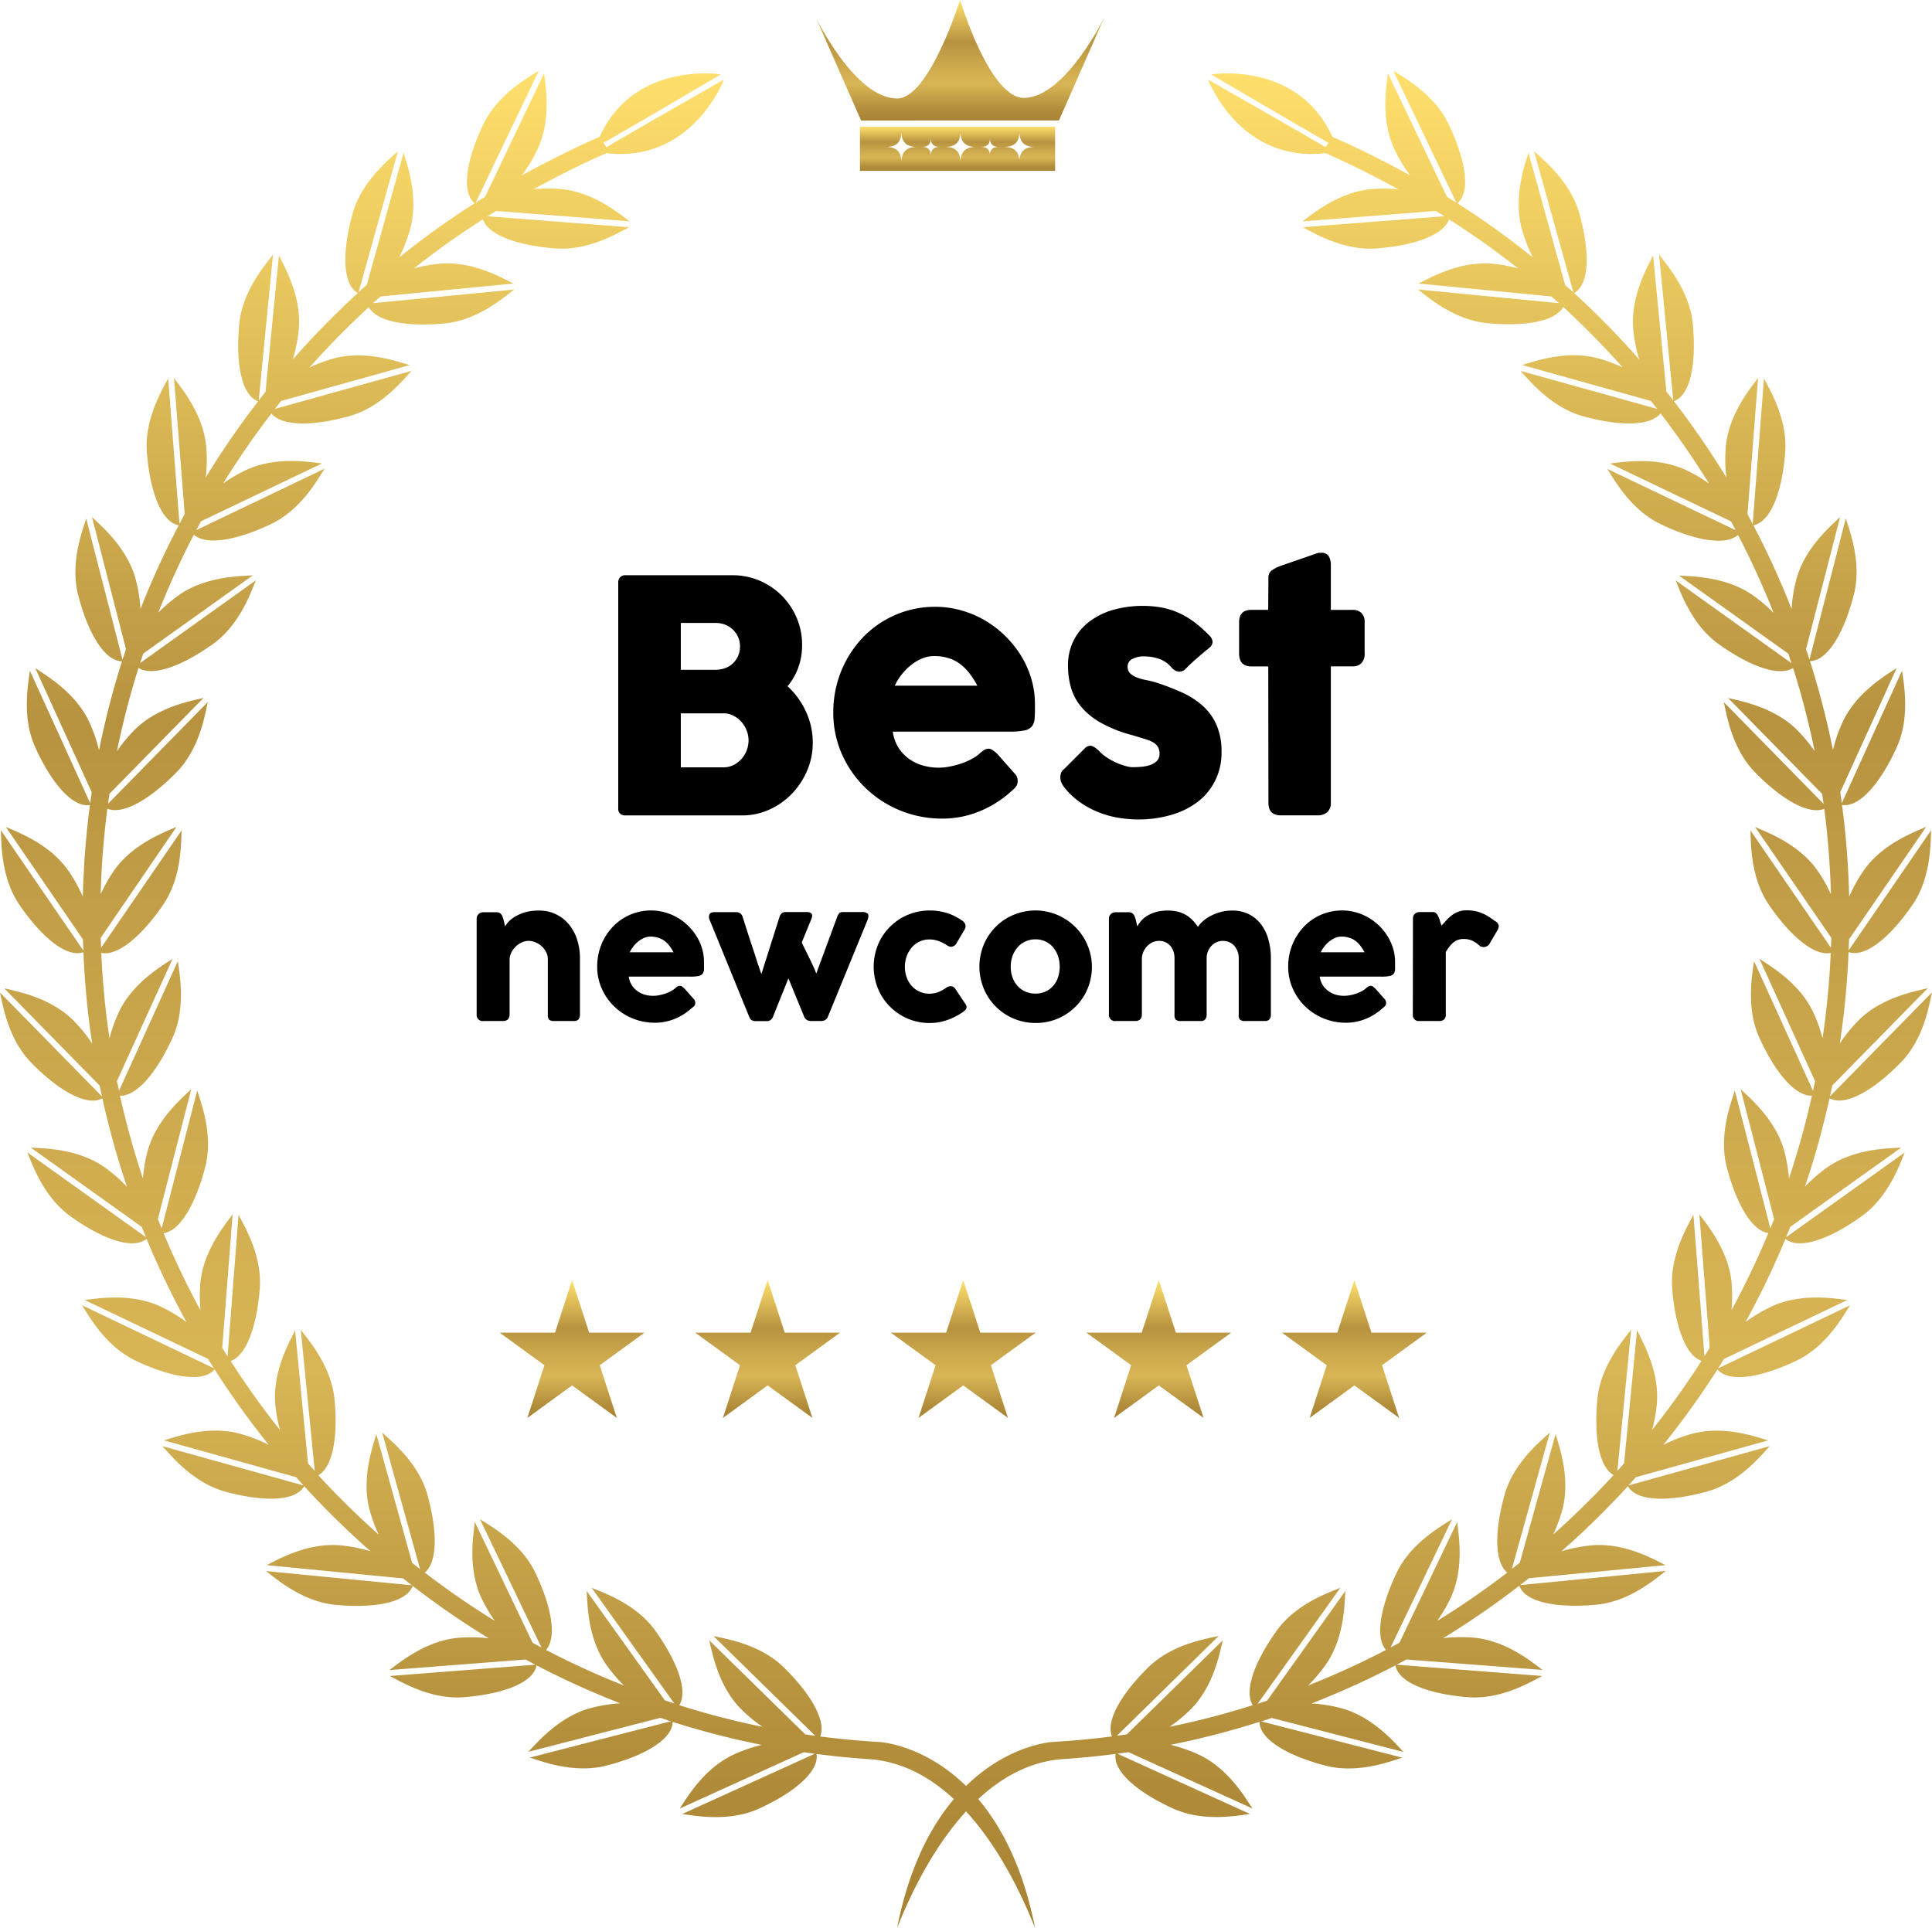
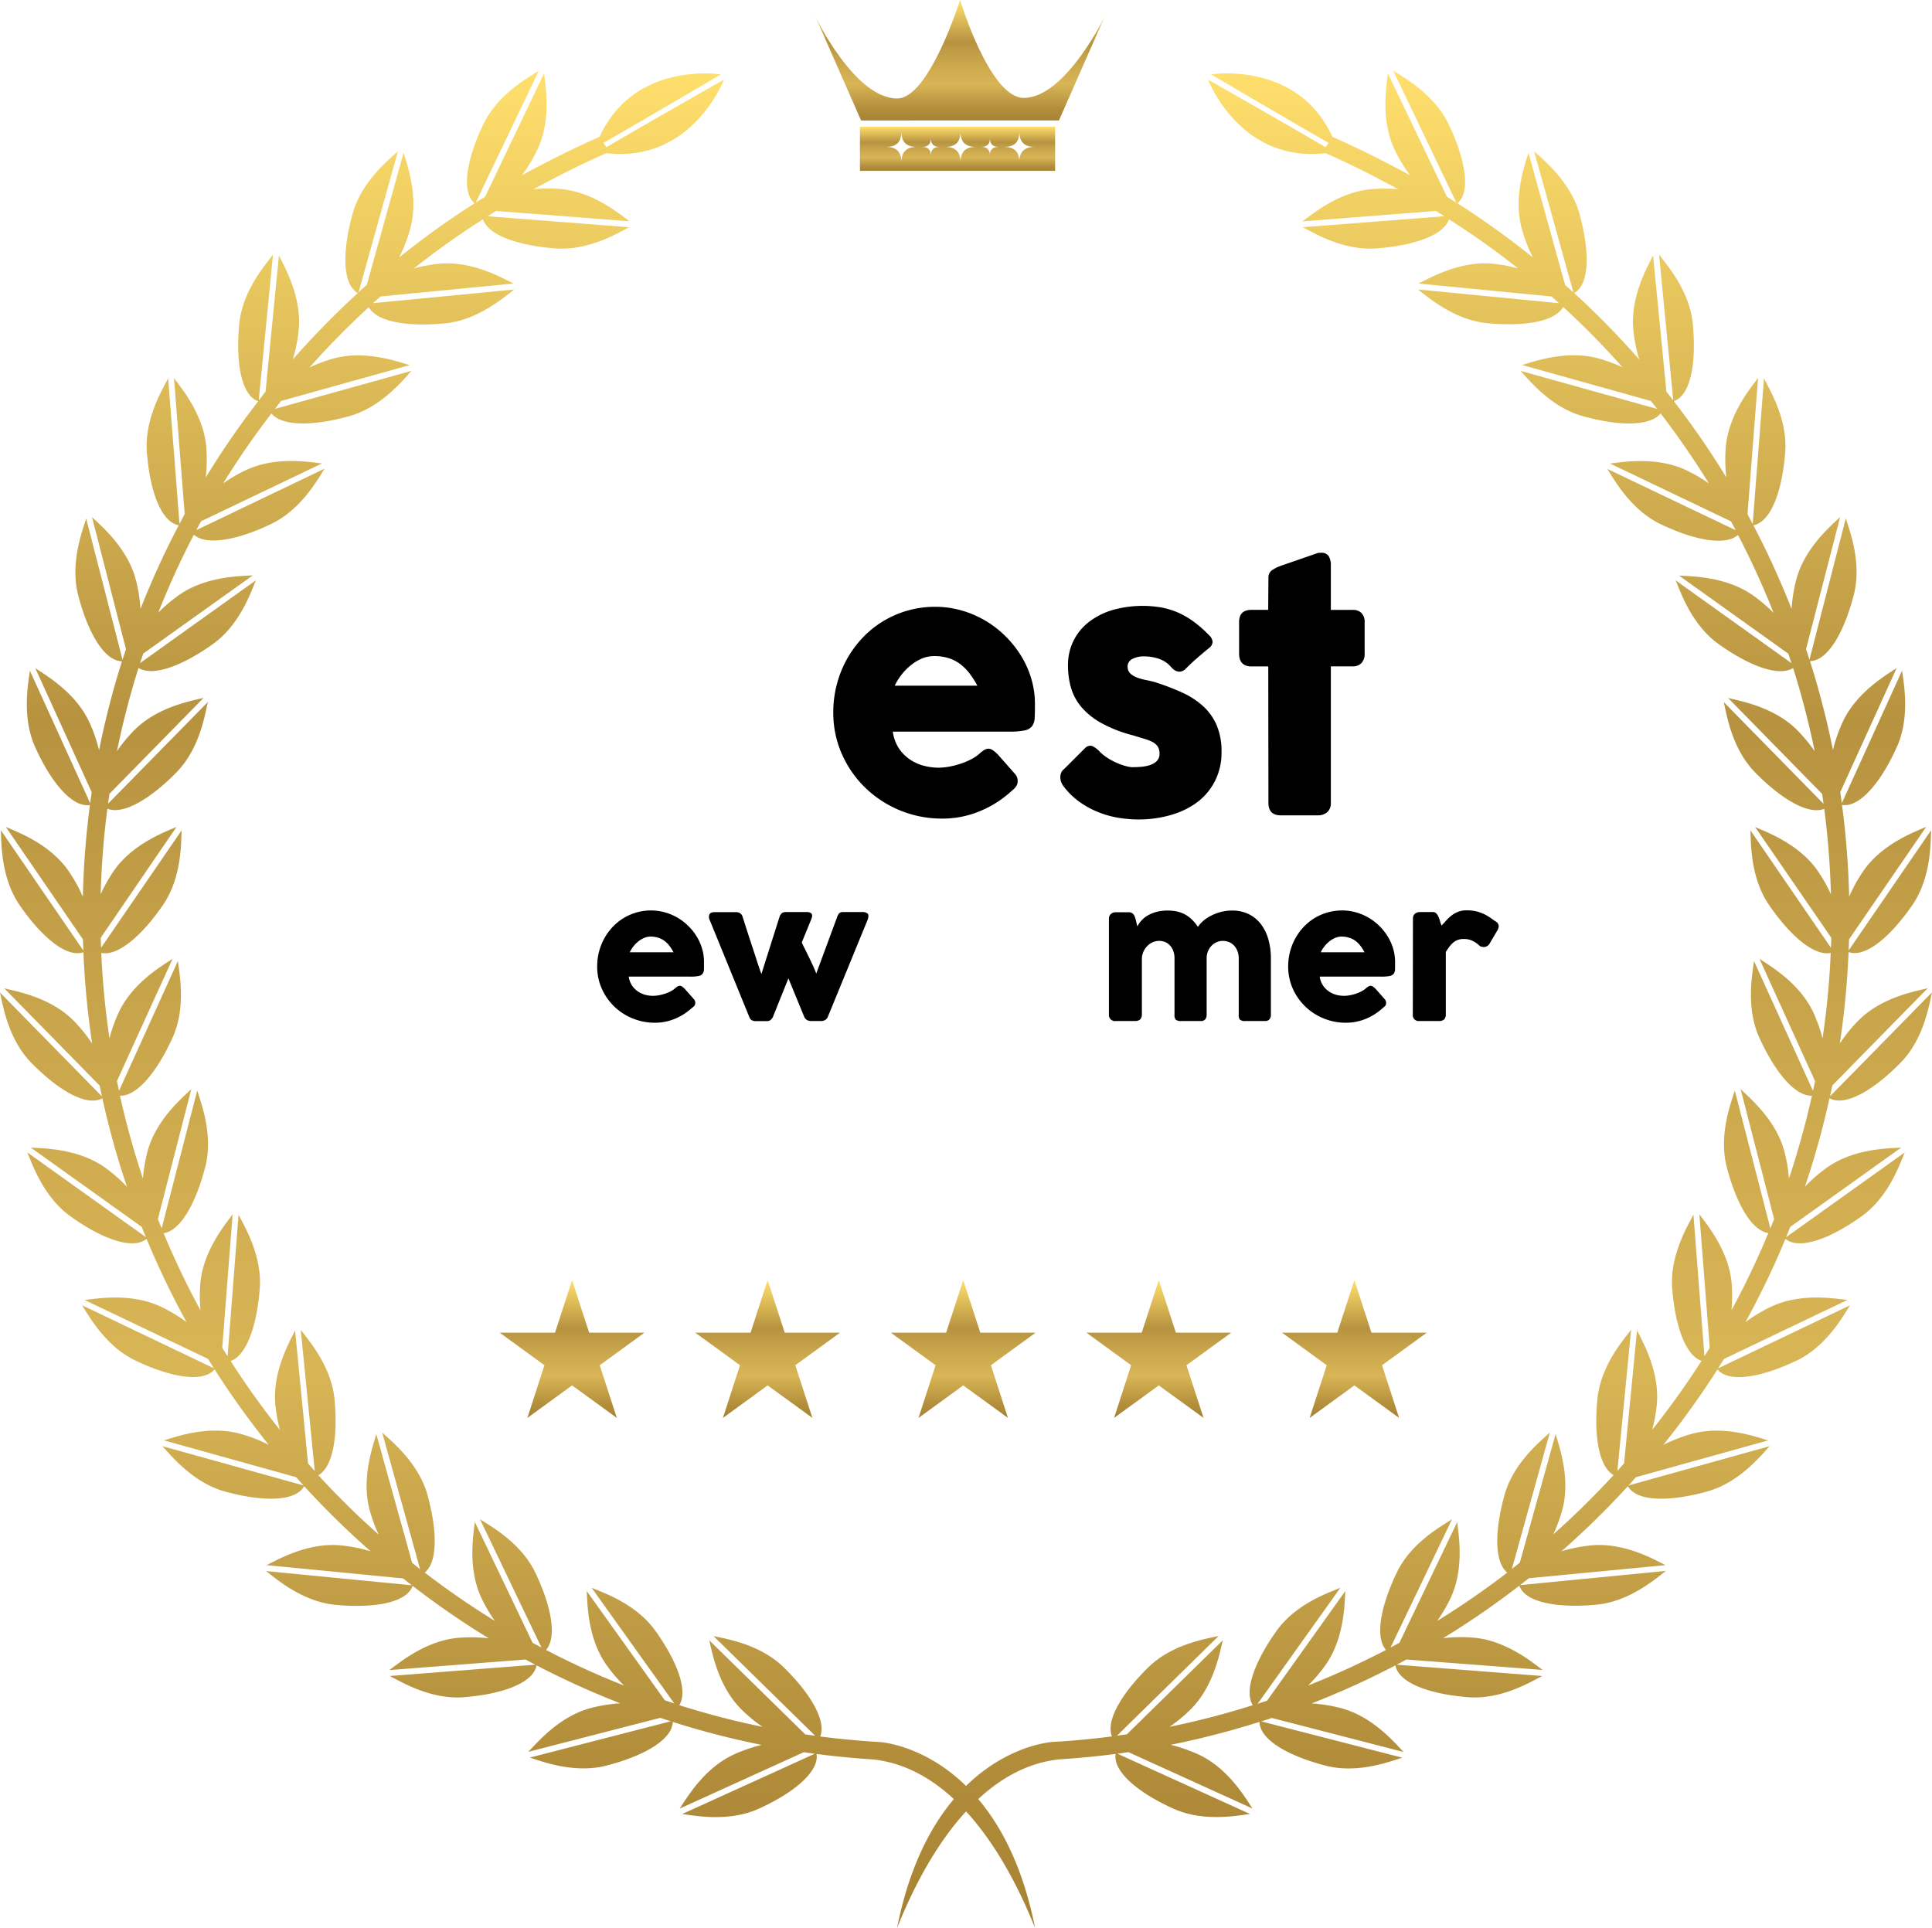
<svg xmlns="http://www.w3.org/2000/svg" xmlns:xlink="http://www.w3.org/1999/xlink" viewBox="0 0 597.41 596.19">
  <defs>
    <style>.cls-1{fill:url(#linear-gradient);}.cls-2{fill:url(#linear-gradient-2);}.cls-3{fill:url(#linear-gradient-3);}.cls-4{fill:url(#linear-gradient-4);}.cls-5{fill:url(#linear-gradient-5);}.cls-6{fill:url(#linear-gradient-6);}.cls-7{fill:url(#linear-gradient-7);}.cls-8{fill:url(#linear-gradient-8);}.cls-9{fill:url(#linear-gradient-9);}</style>
    <linearGradient id="linear-gradient" x1="176.9" y1="395.86" x2="176.9" y2="438.48" gradientUnits="userSpaceOnUse">
      <stop offset="0" stop-color="#ffdf6c" />
      <stop offset="0.35" stop-color="#b79340" />
      <stop offset="0.57" stop-color="#cfab4f" />
      <stop offset="0.7" stop-color="#d8b555" />
      <stop offset="0.72" stop-color="#d4b152" />
      <stop offset="0.9" stop-color="#b38f3c" />
      <stop offset="1" stop-color="#a68233" />
    </linearGradient>
    <linearGradient id="linear-gradient-2" x1="237.37" y1="395.86" x2="237.37" y2="438.48" xlink:href="#linear-gradient" />
    <linearGradient id="linear-gradient-3" x1="297.85" y1="395.86" x2="297.85" y2="438.48" xlink:href="#linear-gradient" />
    <linearGradient id="linear-gradient-4" x1="358.32" y1="395.86" x2="358.32" y2="438.48" xlink:href="#linear-gradient" />
    <linearGradient id="linear-gradient-5" x1="418.8" y1="395.86" x2="418.8" y2="438.48" xlink:href="#linear-gradient" />
    <linearGradient id="linear-gradient-6" x1="296.84" y1="0" x2="296.84" y2="37.24" xlink:href="#linear-gradient" />
    <linearGradient id="linear-gradient-7" x1="296.08" y1="39.19" x2="296.08" y2="52.82" xlink:href="#linear-gradient" />
    <linearGradient id="linear-gradient-8" x1="437.41" y1="21.87" x2="437.41" y2="596.19" xlink:href="#linear-gradient" />
    <linearGradient id="linear-gradient-9" x1="160" y1="21.87" x2="160" y2="596.19" xlink:href="#linear-gradient" />
  </defs>
  <g id="Laag_2" data-name="Laag 2">
    <g id="Layer_1" data-name="Layer 1">
      <polygon class="cls-1" points="176.9 395.86 182.18 412.12 199.28 412.12 185.45 422.19 190.73 438.47 176.9 428.42 163.07 438.48 168.35 422.19 154.52 412.12 171.62 412.12 176.9 395.86" />
      <polygon class="cls-2" points="237.37 395.86 242.66 412.12 259.75 412.12 245.92 422.19 251.21 438.47 237.37 428.42 223.54 438.48 228.82 422.19 214.99 412.12 232.09 412.12 237.37 395.86" />
      <polygon class="cls-3" points="297.85 395.86 303.13 412.12 320.23 412.12 306.4 422.19 311.68 438.47 297.85 428.42 284.02 438.48 289.3 422.19 275.47 412.12 292.56 412.12 297.85 395.86" />
      <polygon class="cls-4" points="358.32 395.86 363.61 412.12 380.71 412.12 366.87 422.19 372.16 438.47 358.32 428.42 344.49 438.48 349.77 422.19 335.94 412.12 353.04 412.12 358.32 395.86" />
      <polygon class="cls-5" points="418.8 395.86 424.08 412.12 441.18 412.12 427.35 422.19 432.63 438.47 418.8 428.42 404.97 438.48 410.25 422.19 396.42 412.12 413.52 412.12 418.8 395.86" />
      <path class="cls-6" d="M327.45,37.24,341.61,5.08s-12.14,25.19-25.06,25.19C306,30.27,296.87,0,296.87,0s-9.54,30.45-19.42,30.45C264.17,30.45,252.08,5,252.08,5l14.18,32.26Z" />
      <path class="cls-7" d="M265.91,39.19V52.82h60.35V39.19Zm12.82,11.05c0-3.28-1.52-4.8-4.8-4.8,3.28,0,4.8-1.51,4.8-4.79,0,3.28,1.51,4.79,4.8,4.79C280.24,45.44,278.73,47,278.73,50.24Zm9.11-2.06c0-1.87-.87-2.74-2.74-2.74,1.87,0,2.74-.86,2.74-2.73,0,1.87.86,2.73,2.74,2.73C288.7,45.44,287.84,46.31,287.84,48.18ZM297,50.24c0-3.28-1.51-4.8-4.8-4.8,3.29,0,4.8-1.51,4.8-4.79,0,3.28,1.52,4.79,4.8,4.79C298.47,45.44,297,47,297,50.24Zm9.11-2.06c0-1.87-.86-2.74-2.74-2.74,1.88,0,2.74-.86,2.74-2.73,0,1.87.87,2.73,2.74,2.73C306.93,45.44,306.06,46.31,306.06,48.18Zm9.11,2.06c0-3.28-1.51-4.8-4.79-4.8,3.28,0,4.79-1.51,4.79-4.79,0,3.28,1.52,4.79,4.8,4.79C316.69,45.44,315.17,47,315.17,50.24Z" />
      <path class="cls-8" d="M553.59,379.4l34.3-24.52c-3.54.27-14.48.14-23,6.21a47.66,47.66,0,0,0-6.77,5.88,262.39,262.39,0,0,0,7.6-27.36c4.81,2.69,13.62-2.44,22-11,7.31-7.45,8.87-18.28,9.68-21.73l-31.54,32.16c.25-1.13.5-2.25.73-3.37l29.5-30.08c-3.44.89-14.24,2.66-21.54,10.1a48.32,48.32,0,0,0-5.65,7,260.43,260.43,0,0,0,2.71-28.27c5.21,1.84,13-4.75,19.77-14.61,5.89-8.6,5.56-19.54,5.76-23.08l-25.51,37.19c.05-1.15.1-2.29.13-3.45l23.86-34.78c-3.24,1.47-13.56,5.09-19.46,13.69a47.34,47.34,0,0,0-4.37,7.91,262.57,262.57,0,0,0-2.2-28.37c5.45.88,12-6.95,16.91-17.82,4.31-9.49,2.08-20.21,1.66-23.73l-18.64,41c-.16-1.14-.31-2.27-.48-3.4l17.44-38.38c-2.93,2-12.46,7.37-16.78,16.86a47.55,47.55,0,0,0-2.92,8.49,260.19,260.19,0,0,0-7.1-27.5c5.52-.08,10.57-8.93,13.55-20.48,2.6-10.1-1.45-20.26-2.48-23.66L559.52,204c-.34-1.09-.69-2.18-1.06-3.26L569,159.88c-2.54,2.49-11,9.42-13.6,19.52a47.51,47.51,0,0,0-1.41,8.91,261.83,261.83,0,0,0-11.82-25.88c5.45-1,8.92-10.59,9.85-22.54.8-10.39-5-19.7-6.56-22.87l-3.5,45c-.53-1-1.06-2-1.6-3.05l3.27-42.11c-2.07,2.88-9.19,11.18-10,21.57a47.2,47.2,0,0,0,.18,9.19,263.63,263.63,0,0,0-16.22-23.56c5.25-1.85,7-12,5.85-23.94-1-10.38-8.3-18.54-10.43-21.39l4.39,45.08c-.7-.91-1.4-1.81-2.12-2.7L511.16,79c-1.54,3.2-7.11,12.61-6.1,23a47,47,0,0,0,1.82,9.16,267.1,267.1,0,0,0-20.12-20.54c4.85-2.72,4.84-13,1.61-24.59-2.8-10-11.4-16.82-14-19.25l12.15,43.64c-.84-.77-1.7-1.52-2.55-2.27L472.62,47.22c-1,3.42-4.82,13.66-2,23.7a46.9,46.9,0,0,0,3.38,8.7,262.37,262.37,0,0,0-23.34-16.76c4.26-3.55,2.45-13.63-2.72-24.46-4.5-9.41-14.14-14.59-17.11-16.53l19.5,40.79c-1-.61-1.93-1.22-2.91-1.82L429.15,22.67c-.35,3.53-2.37,14.28,2.13,23.69A47.65,47.65,0,0,0,436,54.19c-7.38-4-16.24-8.52-24-11.87v0C401.24,18.71,374.51,23,374.51,23s24.29,14.33,36.31,21.18c-.32.44-.63.89-.93,1.33-11.93-7-36.33-20.89-36.33-20.89s9.78,25.81,36.3,22.74c7.43,3.2,15.55,7.38,22.54,11.18a47.34,47.34,0,0,0-8.1-.07c-10.39.81-18.69,7.94-21.58,10L444,65.23l2.63,1.64-43.78,3.4c3.17,1.6,12.47,7.36,22.87,6.55,11.36-.88,20.63-4,22.35-9A255,255,0,0,1,469.41,83a46.73,46.73,0,0,0-7.78-1.43c-10.37-1-19.78,4.57-23,6.11l41.11,4c.78.69,1.57,1.37,2.34,2.07l-43.64-4.24c2.84,2.12,11,9.41,21.39,10.42,11.29,1.1,20.94-.4,23.55-5a260.52,260.52,0,0,1,18.35,18.66,48.1,48.1,0,0,0-7.38-2.73c-10-2.8-20.27,1.06-23.69,2L510.49,124c.65.82,1.3,1.63,1.94,2.45l-42.25-11.76c2.43,2.59,9.2,11.18,19.25,14,10.94,3.05,20.7,3.24,24.06-.83a255.91,255.91,0,0,1,14.94,21.65,47.1,47.1,0,0,0-6.9-4.05c-9.41-4.5-20.15-2.48-23.69-2.13l37.4,17.89c.5.9,1,1.82,1.46,2.73L497,145c1.95,3,7.12,12.61,16.53,17.11,10.29,4.92,19.92,6.8,23.9,3.32a254.94,254.94,0,0,1,11,24.1,47.58,47.58,0,0,0-6.25-5.33c-8.48-6.06-19.41-5.94-23-6.21l33.81,24.16c.33,1,.64,2,1,2.95l-35.84-25.62c1.4,3.26,4.82,13.66,13.31,19.72,9.32,6.66,18.51,10.19,23,7.38a253.6,253.6,0,0,1,6.67,25.74,47.91,47.91,0,0,0-5.25-6.38c-7.3-7.44-18.09-9.22-21.53-10.1l29.09,29.67c.15,1,.29,2,.43,3.06l-30.84-31.45c.81,3.46,2.38,14.29,9.68,21.74,8,8.17,16.45,13.24,21.38,11.26a258.94,258.94,0,0,1,2.07,26.44,47.73,47.73,0,0,0-4-7.13c-5.9-8.6-16.22-12.22-19.45-13.69L566.27,290c0,1-.08,2-.12,3.08l-24.89-36.3c.19,3.54-.14,14.48,5.76,23.08,6.46,9.43,13.88,15.88,19.07,14.82a255,255,0,0,1-2.52,26.41,48.41,48.41,0,0,0-2.74-7.75c-4.32-9.49-13.85-14.85-16.78-16.85l17.2,37.84c-.2,1-.43,2-.64,3l-18.24-40.12c-.42,3.53-2.65,14.24,1.67,23.73,4.74,10.43,10.93,18.08,16.24,17.9a257.76,257.76,0,0,1-7.1,25.59,47.42,47.42,0,0,0-1.35-8.12c-2.6-10.09-11.06-17-13.6-19.51L548.59,377c-.38.95-.78,1.9-1.16,2.85l-11-42.63c-1,3.39-5.09,13.56-2.49,23.66,2.86,11.07,7.62,19.67,12.86,20.44a255.56,255.56,0,0,1-11.39,23.84,48.42,48.42,0,0,0,.06-8.1c-.8-10.39-7.93-18.69-10-21.58l3.21,41.29c-.54.88-1.09,1.75-1.64,2.63l-3.4-43.78c-1.6,3.17-7.36,12.47-6.56,22.87.89,11.36,4.06,20.62,9.06,22.35a257.31,257.31,0,0,1-15.26,21.33,47.78,47.78,0,0,0,1.43-7.78c1-10.37-4.57-19.78-6.11-23l-4,41.12c-.69.78-1.37,1.56-2.07,2.34l4.24-43.64c-2.12,2.84-9.41,11-10.42,21.39-1.1,11.29.4,20.94,5,23.55a256.42,256.42,0,0,1-18.66,18.35,47.46,47.46,0,0,0,2.74-7.38c2.79-10-1.06-20.27-2-23.7l-11.08,39.82-2.45,1.94L479.24,443c-2.59,2.43-11.18,9.2-14,19.25-3.05,10.94-3.24,20.7.83,24.06a254.47,254.47,0,0,1-21.66,14.94,47.13,47.13,0,0,0,4.06-6.9c4.5-9.41,2.47-20.15,2.13-23.69L432.73,508c-.91.5-1.82,1-2.73,1.46l19-39.66c-3,2-12.61,7.12-17.11,16.53-4.92,10.29-6.81,19.92-3.32,23.9a252.37,252.37,0,0,1-24.1,11,46.82,46.82,0,0,0,5.33-6.24c6.06-8.48,5.94-19.41,6.21-23L391.8,525.92c-1,.33-2,.64-2.94,1L414.47,491c-3.26,1.4-13.65,4.82-19.72,13.31-6.66,9.32-10.18,18.51-7.37,23A251.62,251.62,0,0,1,361.64,534a47,47,0,0,0,6.38-5.24c7.44-7.3,9.22-18.09,10.1-21.53l-29.67,29.09-3.06.43,31.44-30.84c-3.45.81-14.28,2.38-21.73,9.68-8.17,8-13.24,16.45-11.26,21.38q-9.13,1.18-18.44,1.72s-37,2-48,57.48c5.11-12.65,21-49,50.11-52.1,5.87-.38,11.7-.93,17.47-1.69-.88,5.45,6.95,12,17.82,16.91,9.49,4.31,20.2,2.08,23.73,1.66l-41-18.64c1.14-.16,2.27-.31,3.4-.48l38.37,17.44c-2-2.93-7.36-12.46-16.85-16.78a47.82,47.82,0,0,0-8.49-2.92,260.19,260.19,0,0,0,27.5-7.1c.08,5.52,8.92,10.57,20.48,13.55,10.1,2.6,20.26-1.45,23.66-2.48L390,532.32c1.09-.34,2.17-.69,3.26-1.06L434,541.78c-2.48-2.54-9.41-11-19.51-13.6a47.64,47.64,0,0,0-8.91-1.41A260.61,260.61,0,0,0,431.49,515c1,5.45,10.6,8.92,22.54,9.85,10.4.8,19.71-5,22.87-6.56l-45-3.5c1-.53,2-1.06,3-1.6L477,516.41c-2.89-2.07-11.18-9.2-21.58-10a47.11,47.11,0,0,0-9.18.18,261.66,261.66,0,0,0,23.56-16.23c1.85,5.26,12,7,23.94,5.86,10.38-1,18.54-8.3,21.38-10.43l-45.07,4.39c.9-.7,1.81-1.4,2.7-2.12L515,484c-3.2-1.54-12.61-7.11-23-6.1a47.27,47.27,0,0,0-9.17,1.82,261.87,261.87,0,0,0,20.54-20.13c2.73,4.86,13,4.84,24.6,1.62,10-2.8,16.82-11.4,19.25-14l-43.64,12.15c.76-.84,1.51-1.7,2.27-2.55l40.87-11.37c-3.42-1-13.66-4.82-23.7-2a46.62,46.62,0,0,0-8.7,3.38,264.3,264.3,0,0,0,16.75-23.34c3.56,4.26,13.64,2.45,24.47-2.72,9.41-4.5,14.58-14.14,16.53-17.11l-40.79,19.5c.61-1,1.21-1.93,1.82-2.91L571.26,402c-3.54-.35-14.28-2.37-23.69,2.13a47.75,47.75,0,0,0-7.84,4.72,257.94,257.94,0,0,0,12.36-25.74c4.27,3.51,13.84,0,23.57-7,8.48-6.06,11.91-16.46,13.31-19.72l-36.69,26.22C552.72,381.53,553.17,380.47,553.59,379.4Z" />
      <path class="cls-9" d="M43.82,379.4,9.52,354.88c3.54.27,14.48.14,23,6.21A47.76,47.76,0,0,1,39.26,367a257.56,257.56,0,0,1-7.6-27.36c-4.82,2.69-13.62-2.44-22-11C2.38,321.2.81,310.37,0,306.92l31.54,32.16c-.24-1.13-.5-2.25-.73-3.37L1.32,305.63c3.44.89,14.23,2.66,21.53,10.1a47.65,47.65,0,0,1,5.65,7,263,263,0,0,1-2.71-28.27c-5.21,1.84-13-4.75-19.76-14.61C.13,271.23.47,260.29.27,256.75l25.5,37.19c0-1.15-.1-2.29-.13-3.45L1.79,255.71C5,257.18,15.34,260.8,21.24,269.4a48.15,48.15,0,0,1,4.38,7.91,262.58,262.58,0,0,1,2.19-28.37c-5.44.88-12-6.95-16.9-17.82-4.32-9.49-2.09-20.21-1.67-23.73l18.65,41c.15-1.14.31-2.27.47-3.4L10.92,206.63c2.93,2,12.47,7.37,16.78,16.86A47.61,47.61,0,0,1,30.63,232a257.74,257.74,0,0,1,7.09-27.5c-5.51-.08-10.57-8.93-13.55-20.48-2.6-10.1,1.46-20.26,2.48-23.66L37.89,204c.35-1.09.7-2.18,1.06-3.26L28.44,159.88c2.54,2.49,11,9.42,13.59,19.52a46.71,46.71,0,0,1,1.41,8.91,261.9,261.9,0,0,1,11.83-25.88c-5.46-1-8.92-10.59-9.85-22.54C44.61,129.5,50.37,120.19,52,117l3.5,45c.53-1,1.06-2,1.61-3.05L53.8,116.89c2.07,2.88,9.2,11.18,10,21.57a48,48,0,0,1-.18,9.19,261.56,261.56,0,0,1,16.22-23.56c-5.25-1.85-7-12-5.85-23.94,1-10.38,8.3-18.54,10.42-21.39L80,123.84c.7-.91,1.4-1.81,2.11-2.7L86.25,79c1.54,3.2,7.12,12.61,6.11,23a47.77,47.77,0,0,1-1.82,9.16,265.26,265.26,0,0,1,20.12-20.54c-4.86-2.72-4.84-13-1.61-24.59,2.79-10,11.39-16.82,14-19.25L110.88,90.36c.84-.77,1.69-1.52,2.54-2.27L124.8,47.22c1,3.42,4.81,13.66,2,23.7a48.34,48.34,0,0,1-3.38,8.7,260.92,260.92,0,0,1,23.34-16.76c-4.26-3.55-2.46-13.63,2.72-24.46C154,29,163.64,23.81,166.61,21.87L147.1,62.66,150,60.84l18.25-38.17c.35,3.53,2.38,14.28-2.12,23.69a47.67,47.67,0,0,1-4.73,7.83c7.38-4,16.24-8.52,24-11.87v0C196.18,18.71,222.91,23,222.91,23s-24.3,14.33-36.31,21.18l.92,1.33c11.93-7,36.33-20.89,36.33-20.89s-9.78,25.81-36.3,22.74C180.13,50.52,172,54.7,165,58.5a47.36,47.36,0,0,1,8.1-.07c10.4.81,18.69,7.94,21.58,10L153.4,65.23c-.88.54-1.75,1.09-2.62,1.64l43.77,3.4c-3.17,1.6-12.47,7.36-22.87,6.55-11.35-.88-20.62-4-22.35-9A255,255,0,0,0,128,83a47.11,47.11,0,0,1,7.78-1.43c10.38-1,19.79,4.57,23,6.11l-41.11,4c-.79.69-1.57,1.37-2.34,2.07L159,89.54C156.11,91.66,148,99,137.57,100c-11.3,1.1-20.94-.4-23.55-5a260.52,260.52,0,0,0-18.35,18.66A48,48,0,0,1,103,110.9c10-2.8,20.28,1.06,23.7,2L86.92,124,85,126.45l42.25-11.76c-2.43,2.59-9.2,11.18-19.25,14-10.94,3.05-20.71,3.24-24.07-.83A255.91,255.91,0,0,0,69,149.49a47.22,47.22,0,0,1,6.91-4.05c9.4-4.5,20.15-2.48,23.68-2.13L62.17,161.2c-.49.9-1,1.82-1.46,2.73l39.66-19c-1.94,3-7.12,12.61-16.53,17.11-10.29,4.92-19.92,6.8-23.9,3.32a254.86,254.86,0,0,0-11,24.1,47.47,47.47,0,0,1,6.24-5.33c8.48-6.06,19.42-5.94,23-6.21L44.29,202.12c-.33,1-.64,2-1,2.95l35.84-25.62c-1.4,3.26-4.82,13.66-13.3,19.72-9.32,6.66-18.51,10.19-23,7.38a253.56,253.56,0,0,0-6.66,25.74,47.15,47.15,0,0,1,5.25-6.38c7.29-7.44,18.09-9.22,21.53-10.1l-29.1,29.67c-.15,1-.29,2-.43,3.06l30.85-31.45c-.82,3.46-2.38,14.29-9.69,21.74-8,8.17-16.45,13.24-21.38,11.26a258.94,258.94,0,0,0-2.07,26.44,47.82,47.82,0,0,1,4-7.13c5.89-8.6,16.21-12.22,19.45-13.69L31.15,290c0,1,.07,2,.11,3.08l24.9-36.3c-.2,3.54.14,14.48-5.76,23.08-6.47,9.43-13.88,15.88-19.08,14.82a255,255,0,0,0,2.53,26.41,46.53,46.53,0,0,1,2.74-7.75c4.31-9.49,13.84-14.85,16.78-16.85L36.16,334.3c.21,1,.43,2,.65,3L55,297.21c.42,3.53,2.65,14.24-1.66,23.73-4.74,10.43-10.94,18.08-16.24,17.9a255,255,0,0,0,7.09,25.59,48.47,48.47,0,0,1,1.36-8.12c2.6-10.09,11.06-17,13.6-19.51L48.82,377c.38.95.78,1.9,1.17,2.85l11-42.63c1,3.39,5.08,13.56,2.48,23.66C60.6,372,55.84,380.59,50.59,381.36A253.13,253.13,0,0,0,62,405.2a47.34,47.34,0,0,1-.07-8.1c.81-10.39,7.93-18.69,10-21.58l-3.21,41.29,1.65,2.63,3.4-43.78c1.6,3.17,7.36,12.47,6.55,22.87-.88,11.36-4.06,20.62-9,22.35a257.2,257.2,0,0,0,15.25,21.33,47.79,47.79,0,0,1-1.42-7.78c-1-10.37,4.57-19.78,6.1-23l4,41.12,2.08,2.34L93,411.26c2.13,2.84,9.42,11,10.43,21.39,1.1,11.29-.41,20.94-5,23.55a258.46,258.46,0,0,0,18.66,18.35,47.45,47.45,0,0,1-2.73-7.38c-2.8-10,1.06-20.27,2-23.7l11.08,39.82,2.45,1.94L118.18,443c2.58,2.43,11.18,9.2,14,19.25,3,10.94,3.24,20.7-.83,24.06A254.31,254.31,0,0,0,153,501.23a48,48,0,0,1-4.06-6.9c-4.49-9.41-2.47-20.15-2.12-23.69L164.68,508c.91.5,1.83,1,2.74,1.46l-19-39.66c3,2,12.61,7.12,17.11,16.53,4.92,10.29,6.8,19.92,3.31,23.9a251.42,251.42,0,0,0,24.11,11,47.62,47.62,0,0,1-5.34-6.24c-6.06-8.48-5.93-19.41-6.2-23l24.16,33.81c1,.33,2,.64,2.95,1L182.94,491c3.26,1.4,13.65,4.82,19.72,13.31,6.66,9.32,10.19,18.51,7.38,23A250.76,250.76,0,0,0,235.77,534a47.6,47.6,0,0,1-6.37-5.24c-7.45-7.3-9.22-18.09-10.1-21.53L249,536.34l3.07.43-31.45-30.84c3.46.81,14.29,2.38,21.73,9.68,8.18,8,13.24,16.45,11.27,21.38q9.12,1.18,18.44,1.72s37,2,48,57.48c-5.11-12.65-21-49-50.1-52.1-5.88-.38-11.71-.93-17.47-1.69.88,5.45-7,12-17.82,16.91-9.5,4.31-20.21,2.08-23.73,1.66l41-18.64c-1.13-.16-2.27-.31-3.4-.48l-38.37,17.44c2-2.93,7.36-12.46,16.85-16.78a47.91,47.91,0,0,1,8.5-2.92,259.56,259.56,0,0,1-27.5-7.1C207.88,538,199,543.06,187.48,546c-10.1,2.6-20.26-1.45-23.66-2.48l43.63-11.24c-1.09-.34-2.18-.69-3.26-1.06l-40.82,10.52c2.49-2.54,9.42-11,19.51-13.6a47.77,47.77,0,0,1,8.91-1.41A260.61,260.61,0,0,1,165.92,515c-1,5.45-10.59,8.92-22.54,9.85-10.4.8-19.7-5-22.87-6.56l45-3.5c-1-.53-2-1.06-3-1.6l-42.12,3.27c2.89-2.07,11.19-9.2,21.58-10a47.08,47.08,0,0,1,9.18.18,261.66,261.66,0,0,1-23.56-16.23c-1.84,5.26-12,7-23.93,5.86-10.39-1-18.55-8.3-21.39-10.43l45.08,4.39c-.91-.7-1.81-1.4-2.71-2.12L82.43,484c3.21-1.54,12.62-7.11,23-6.1a47.12,47.12,0,0,1,9.17,1.82,261.87,261.87,0,0,1-20.54-20.13c-2.72,4.86-13,4.84-24.59,1.62-10-2.8-16.82-11.4-19.25-14l43.64,12.15c-.77-.84-1.52-1.7-2.28-2.55L50.71,445.42c3.42-1,13.65-4.82,23.69-2a46.35,46.35,0,0,1,8.7,3.38,264.3,264.3,0,0,1-16.75-23.34c-3.56,4.26-13.64,2.45-24.46-2.72-9.41-4.5-14.59-14.14-16.53-17.11l40.79,19.5c-.62-1-1.22-1.93-1.82-2.91L26.15,402c3.54-.35,14.29-2.37,23.69,2.13a47.34,47.34,0,0,1,7.84,4.72,260.16,260.16,0,0,1-12.36-25.74c-4.26,3.51-13.84,0-23.56-7C13.27,370,9.85,359.63,8.45,356.37l36.68,26.22C44.69,381.53,44.25,380.47,43.82,379.4Z" />
-       <path d="M191.17,180.19a2.37,2.37,0,0,1,.58-1.68,2.1,2.1,0,0,1,1.62-.62h33.2a20.93,20.93,0,0,1,8.3,1.67A21.57,21.57,0,0,1,246.32,191a21.06,21.06,0,0,1,1.7,8.43,20.27,20.27,0,0,1-1.17,7,19.18,19.18,0,0,1-3.33,5.78,24.32,24.32,0,0,1,5.7,7.85,22.74,22.74,0,0,1,2.1,9.65,21.53,21.53,0,0,1-1.75,8.62,23.6,23.6,0,0,1-4.72,7.15,22.56,22.56,0,0,1-6.95,4.88,20.11,20.11,0,0,1-8.38,1.8H193.37a2.34,2.34,0,0,1-1.6-.53,2,2,0,0,1-.6-1.62Zm37.65,19.7a7.05,7.05,0,0,0-2.11-5.1,7.27,7.27,0,0,0-2.4-1.58,8.09,8.09,0,0,0-3.06-.57H210.52v14.5H221.1a9,9,0,0,0,3.13-.53,6.66,6.66,0,0,0,2.43-1.5,7,7,0,0,0,1.58-2.3A7.15,7.15,0,0,0,228.82,199.89Zm2.65,29.05a8.2,8.2,0,0,0-.58-3,9,9,0,0,0-1.6-2.68,8.33,8.33,0,0,0-2.46-1.92,6.52,6.52,0,0,0-3.08-.75H210.52v16.7h13.23a6.87,6.87,0,0,0,3.06-.7,8.31,8.31,0,0,0,2.46-1.88,8.76,8.76,0,0,0,2.2-5.77Z" />
      <path d="M312.87,244.54a33.08,33.08,0,0,1-9.9,6.32,30.13,30.13,0,0,1-11.65,2.28,34,34,0,0,1-23.65-9.43,33.15,33.15,0,0,1-7.3-10.42,31.43,31.43,0,0,1-2.7-13A33.69,33.69,0,0,1,261.79,204a33.14,33.14,0,0,1,4.8-6.63,30.76,30.76,0,0,1,22.58-9.72,29.24,29.24,0,0,1,8.05,1.1,30.81,30.81,0,0,1,7.32,3.1,31.4,31.4,0,0,1,6.28,4.8,32.51,32.51,0,0,1,4.9,6.12,29.58,29.58,0,0,1,3.17,7.1,27.12,27.12,0,0,1,1.13,7.78c0,1.73,0,3.15-.08,4.25a4.76,4.76,0,0,1-.77,2.62,3.77,3.77,0,0,1-2.33,1.35,22.61,22.61,0,0,1-4.77.38h-36a12.52,12.52,0,0,0,2,5.35,12.84,12.84,0,0,0,3.53,3.42,14.14,14.14,0,0,0,4.25,1.83,18.3,18.3,0,0,0,4.25.55,19.13,19.13,0,0,0,3.7-.38,25.73,25.73,0,0,0,3.67-1,19.81,19.81,0,0,0,3.25-1.45,10.68,10.68,0,0,0,2.38-1.72,10.21,10.21,0,0,1,1.37-1,2.56,2.56,0,0,1,1.23-.32A2.38,2.38,0,0,1,307,232a10.41,10.41,0,0,1,1.53,1.3l5.3,6a3.24,3.24,0,0,1,.7,1.17,3.91,3.91,0,0,1,.15,1.08,2.74,2.74,0,0,1-.55,1.72A6.31,6.31,0,0,1,312.87,244.54Zm-24.05-41.65a9.72,9.72,0,0,0-3.78.77,14.43,14.43,0,0,0-3.42,2.08,17.49,17.49,0,0,0-2.88,2.95,17.67,17.67,0,0,0-2.07,3.35h25.55a29.07,29.07,0,0,0-2.28-3.6,15.11,15.11,0,0,0-2.8-2.9,11.8,11.8,0,0,0-3.6-1.95A14.34,14.34,0,0,0,288.82,202.89Z" />
      <path d="M340,232.39a14.26,14.26,0,0,0,2.92,2.27,21.22,21.22,0,0,0,3,1.5,17.67,17.67,0,0,0,2.55.83,8.87,8.87,0,0,0,1.5.25c.63,0,1.44,0,2.42-.08a13,13,0,0,0,2.83-.45,5.93,5.93,0,0,0,2.32-1.22,3,3,0,0,0,1-2.4,4,4,0,0,0-.55-2.23,4.51,4.51,0,0,0-1.6-1.4,13.33,13.33,0,0,0-2.58-1q-1.52-.45-3.42-1.05a41.31,41.31,0,0,1-9.9-3.85,22.31,22.31,0,0,1-6.18-5,16.46,16.46,0,0,1-3.17-6,24.89,24.89,0,0,1-.9-6.75,17,17,0,0,1,1.65-7.55,16.72,16.72,0,0,1,4.7-5.83,22.48,22.48,0,0,1,7.3-3.75,34.19,34.19,0,0,1,15.35-.8,23.58,23.58,0,0,1,5.25,1.65,25.84,25.84,0,0,1,4.87,2.9,38.51,38.51,0,0,1,4.73,4.23,3,3,0,0,1,.87,1.87,2.6,2.6,0,0,1-1.12,1.88q-1.95,1.59-3.73,3.15c-1.18,1-2.41,2.18-3.67,3.45a2.77,2.77,0,0,1-1.2.62,2.35,2.35,0,0,1-1.15,0,3.37,3.37,0,0,1-1.05-.5,4.52,4.52,0,0,1-.9-.85,8.73,8.73,0,0,0-4-2.63,14.65,14.65,0,0,0-4.2-.67,7.67,7.67,0,0,0-3.9.85,2.6,2.6,0,0,0-1.35,2.6,2.79,2.79,0,0,0,1,2,6.92,6.92,0,0,0,2.15,1.18,18.39,18.39,0,0,0,2.7.72c.95.19,1.83.39,2.63.63a75,75,0,0,1,8.25,3.15,25,25,0,0,1,6.5,4.17,17.22,17.22,0,0,1,4.27,5.93,20.67,20.67,0,0,1,1.53,8.4,19.28,19.28,0,0,1-2,8.85,18.89,18.89,0,0,1-5.42,6.55,25.16,25.16,0,0,1-8.18,4,35.76,35.76,0,0,1-10.17,1.4,37.78,37.78,0,0,1-6.3-.55,29.7,29.7,0,0,1-6.2-1.78,27.45,27.45,0,0,1-5.7-3.15,22.33,22.33,0,0,1-4.8-4.67,5.32,5.32,0,0,1-.83-1.48,4.29,4.29,0,0,1-.25-1.52,3.87,3.87,0,0,1,.3-1.38,2.8,2.8,0,0,1,.88-1.07l6.45-6.45a2.27,2.27,0,0,1,2.12-.7A7,7,0,0,1,340,232.39Z" />
      <path d="M392.22,178.74a2.74,2.74,0,0,1,1-2.33,11.66,11.66,0,0,1,2.93-1.47L407.52,171a1.93,1.93,0,0,1,.47-.05h.43a2.62,2.62,0,0,1,2.47,1.07,5.57,5.57,0,0,1,.63,2.83l0,13.75h6.85a3.61,3.61,0,0,1,2.6.95,3.77,3.77,0,0,1,1,2.85V202a4.15,4.15,0,0,1-1,3.07,3.59,3.59,0,0,1-2.6,1h-6.85l0,42.2a3.65,3.65,0,0,1-1.1,2.87,4.45,4.45,0,0,1-3.05,1h-11.3c-2.57,0-3.85-1.29-3.85-3.85l-.05-42.2H387q-3.86,0-3.85-4.05v-9.65c0-2.54,1.28-3.8,3.85-3.8h5.15Z" />
-       <path d="M148.12,282.56a1.66,1.66,0,0,1,.73-.38,3.79,3.79,0,0,1,.73-.08h4a1.74,1.74,0,0,1,.82.18,1.65,1.65,0,0,1,.58.46,2.4,2.4,0,0,1,.39.66c.1.25.19.5.28.77l.55,2.32a6.55,6.55,0,0,1,1.29-1.69,9.49,9.49,0,0,1,2.2-1.58,13.57,13.57,0,0,1,3-1.18,14.76,14.76,0,0,1,3.84-.46,11.81,11.81,0,0,1,9.43,4.33,14,14,0,0,1,2.51,4.7,18.48,18.48,0,0,1,.86,5.73V313.7a2.3,2.3,0,0,1-.43,1.52,1.74,1.74,0,0,1-1.39.52h-6.13a2.33,2.33,0,0,1-1.56-.39,2,2,0,0,1-.42-1.5V296.6a4.78,4.78,0,0,0-.52-2.16,6.15,6.15,0,0,0-1.37-1.8,6.43,6.43,0,0,0-1.92-1.23,5.56,5.56,0,0,0-2.18-.45,5,5,0,0,0-1.95.42,6.89,6.89,0,0,0-1.83,1.18,7,7,0,0,0-1.4,1.78,5.15,5.15,0,0,0-.65,2.21v17.23a2.41,2.41,0,0,1-.18.9,1.4,1.4,0,0,1-.51.69,2.78,2.78,0,0,1-.65.29,2.93,2.93,0,0,1-.7.08h-6a1.87,1.87,0,0,1-2.15-2V284.06a1.93,1.93,0,0,1,.23-.92,1.64,1.64,0,0,1,.62-.66Z" />
      <path d="M213.92,311.71a17.59,17.59,0,0,1-5.25,3.35,16,16,0,0,1-6.17,1.21,18,18,0,0,1-6.87-1.33,17.64,17.64,0,0,1-9.54-9.19,16.74,16.74,0,0,1-1.43-6.92,17.89,17.89,0,0,1,.57-4.52,17.56,17.56,0,0,1,4.16-7.6,16.11,16.11,0,0,1,3.36-2.75,16.32,16.32,0,0,1,4-1.77,16.06,16.06,0,0,1,4.59-.64,15.54,15.54,0,0,1,4.26.59,16.12,16.12,0,0,1,3.89,1.64,16.34,16.34,0,0,1,3.32,2.54,16.79,16.79,0,0,1,2.6,3.25,15.49,15.49,0,0,1,1.68,3.76,14.31,14.31,0,0,1,.6,4.12c0,.92,0,1.67,0,2.25a2.58,2.58,0,0,1-.41,1.4,2,2,0,0,1-1.23.71,12.27,12.27,0,0,1-2.53.2H194.42a6.51,6.51,0,0,0,1.07,2.84,6.82,6.82,0,0,0,1.87,1.81,7.49,7.49,0,0,0,2.25,1,9.72,9.72,0,0,0,2.25.29,10.27,10.27,0,0,0,2-.2,14,14,0,0,0,2-.53,10.89,10.89,0,0,0,1.72-.77,5.69,5.69,0,0,0,1.26-.91,6.14,6.14,0,0,1,.73-.52,1.34,1.34,0,0,1,.65-.17,1.26,1.26,0,0,1,.7.24,5.54,5.54,0,0,1,.81.69l2.81,3.18a1.74,1.74,0,0,1,.37.62,2.12,2.12,0,0,1,.08.57,1.48,1.48,0,0,1-.29.91A3.7,3.7,0,0,1,213.92,311.71Zm-12.75-22.08a5,5,0,0,0-2,.42,7.65,7.65,0,0,0-1.81,1.09,9.47,9.47,0,0,0-1.53,1.57,9.91,9.91,0,0,0-1.1,1.77h13.54a15.39,15.39,0,0,0-1.2-1.9,8,8,0,0,0-1.48-1.54,6.39,6.39,0,0,0-1.91-1A7.61,7.61,0,0,0,201.17,289.63Z" />
      <path d="M219.54,284.71a2.19,2.19,0,0,1-.2-1.86c.22-.51.74-.77,1.57-.77h6.79a2.09,2.09,0,0,1,1.21.37,2,2,0,0,1,.72,1.06c.3.94.63,2,1,3.14s.74,2.34,1.14,3.54.79,2.39,1.18,3.58S233.69,296,234,297s.62,1.87.87,2.61.45,1.27.57,1.59l5.62-17.73a2.51,2.51,0,0,1,.78-1.14,2.3,2.3,0,0,1,1.24-.29h6.28a2.71,2.71,0,0,1,1.16.19,1,1,0,0,1,.53.5,1.19,1.19,0,0,1,.05.73,4.62,4.62,0,0,1-.26.86l-2.92,7.13c.13.3.37.81.72,1.52s.76,1.53,1.21,2.44.91,1.86,1.37,2.86.87,1.93,1.18,2.8l6.5-17.6a3,3,0,0,1,.7-1.14,1.69,1.69,0,0,1,1.07-.29h5.86a2.46,2.46,0,0,1,1.75.48c.32.32.33.92.05,1.8L255.92,314.6a2.16,2.16,0,0,1-.73.81,2.53,2.53,0,0,1-1.42.33H251a2.7,2.7,0,0,1-1.51-.33,2.59,2.59,0,0,1-.77-.87l-4.93-12-4.85,12.09a3.36,3.36,0,0,1-.68.81,1.87,1.87,0,0,1-1.2.33H233.9a2.66,2.66,0,0,1-1.5-.31,1.8,1.8,0,0,1-.65-.83Z" />
-       <path d="M292.7,305.38a1.91,1.91,0,0,1,.71-.34,3.07,3.07,0,0,1,.51-.06,1.83,1.83,0,0,1,.82.18,2.19,2.19,0,0,1,.77.8l3,4.48a4.12,4.12,0,0,1,.25.47,1.13,1.13,0,0,1,.12.43,1.36,1.36,0,0,1-.38,1,5.44,5.44,0,0,1-.84.68,20.24,20.24,0,0,1-4.75,2.42,16.33,16.33,0,0,1-5.48.92,17.41,17.41,0,0,1-4.59-.61,17,17,0,0,1-4.12-1.74,17.58,17.58,0,0,1-3.5-2.7,16.79,16.79,0,0,1-2.71-3.51,17.78,17.78,0,0,1-1.73-4.18,18,18,0,0,1,0-9.36,17.43,17.43,0,0,1,1.73-4.18,17,17,0,0,1,2.71-3.5,17.53,17.53,0,0,1,3.5-2.69,17.32,17.32,0,0,1,8.71-2.33,17.8,17.8,0,0,1,5.34.77,16.33,16.33,0,0,1,4.6,2.28l-.08-.08a3.09,3.09,0,0,1,.93.81,1.87,1.87,0,0,1,.34,1.15,1.82,1.82,0,0,1-.31,1l-2.36,4a2.13,2.13,0,0,1-1.8,1.3,1.87,1.87,0,0,1-.59-.12,3.25,3.25,0,0,1-.77-.41,12.21,12.21,0,0,0-2.5-1.26,8.36,8.36,0,0,0-2.85-.49,7,7,0,0,0-3.07.68,7.13,7.13,0,0,0-2.4,1.84,8.78,8.78,0,0,0-1.55,2.7,9.74,9.74,0,0,0,0,6.51,8.25,8.25,0,0,0,1.55,2.64,7.26,7.26,0,0,0,5.47,2.41,7.67,7.67,0,0,0,2.84-.53A13.5,13.5,0,0,0,292.7,305.38Z" />
-       <path d="M302.85,298.94a17.3,17.3,0,0,1,.63-4.69,17.06,17.06,0,0,1,1.74-4.18,17.72,17.72,0,0,1,2.71-3.5,17,17,0,0,1,3.51-2.69,17.69,17.69,0,0,1,8.85-2.33,17.49,17.49,0,0,1,15,26.24,17.49,17.49,0,0,1-2.71,3.51,17.09,17.09,0,0,1-3.51,2.7,17.29,17.29,0,0,1-8.77,2.35,18,18,0,0,1-4.68-.61,17.49,17.49,0,0,1-4.17-1.74,17.09,17.09,0,0,1-3.51-2.7,17.09,17.09,0,0,1-4.45-7.69A17.15,17.15,0,0,1,302.85,298.94Zm9.68,0a9.75,9.75,0,0,0,.54,3.27,7.88,7.88,0,0,0,1.54,2.64,7.12,7.12,0,0,0,2.41,1.76,7.61,7.61,0,0,0,3.19.65,7.27,7.27,0,0,0,3.11-.65,6.93,6.93,0,0,0,2.36-1.76,7.94,7.94,0,0,0,1.49-2.64,10.64,10.64,0,0,0,0-6.51,8.44,8.44,0,0,0-1.49-2.7,6.89,6.89,0,0,0-2.36-1.84,7,7,0,0,0-3.11-.68,7.32,7.32,0,0,0-3.19.68,7.07,7.07,0,0,0-2.41,1.84,8.37,8.37,0,0,0-1.54,2.7A9.75,9.75,0,0,0,312.53,298.94Z" />
      <path d="M343.61,282.56a1.66,1.66,0,0,1,.73-.38,3.79,3.79,0,0,1,.73-.08h4a1.75,1.75,0,0,1,1.4.64,2.4,2.4,0,0,1,.39.66c.09.25.19.5.28.77l.55,2.32a8.66,8.66,0,0,1,1.14-1.69,8,8,0,0,1,1.88-1.58,10.82,10.82,0,0,1,2.72-1.18,13.13,13.13,0,0,1,3.7-.46,12.9,12.9,0,0,1,3,.33,9.38,9.38,0,0,1,4.54,2.56,14.2,14.2,0,0,1,1.75,2.16,8.32,8.32,0,0,1,1.5-1.72,11.64,11.64,0,0,1,2.37-1.64,15.57,15.57,0,0,1,3.08-1.22,13.55,13.55,0,0,1,3.6-.47,11.4,11.4,0,0,1,5.27,1.16,10.67,10.67,0,0,1,3.75,3.17,13.93,13.93,0,0,1,2.24,4.7,21.21,21.21,0,0,1,.75,5.73V313.7a2.3,2.3,0,0,1-.44,1.52,1.74,1.74,0,0,1-1.39.52h-6.12a2.36,2.36,0,0,1-1.57-.39,2,2,0,0,1-.42-1.5V296.34a6.09,6.09,0,0,0-.36-2.12,5.44,5.44,0,0,0-1-1.71,4.4,4.4,0,0,0-1.55-1.14,5,5,0,0,0-2-.41,4.61,4.61,0,0,0-1.91.4,5,5,0,0,0-1.59,1.1,5.37,5.37,0,0,0-1.1,1.69,5.73,5.73,0,0,0-.41,2.19V313.7a2.24,2.24,0,0,1-.44,1.52,1.73,1.73,0,0,1-1.39.52h-6.12a2.33,2.33,0,0,1-1.56-.39,2,2,0,0,1-.43-1.5V296.34a6.59,6.59,0,0,0-.33-2.12,5.17,5.17,0,0,0-.95-1.71,4.34,4.34,0,0,0-1.51-1.14,4.77,4.77,0,0,0-2-.41,4.88,4.88,0,0,0-1.87.38,5.28,5.28,0,0,0-1.64,1.09,6,6,0,0,0-1.22,1.68,5.58,5.58,0,0,0-.57,2.18v17.49a2.41,2.41,0,0,1-.18.9,1.4,1.4,0,0,1-.51.69,2.78,2.78,0,0,1-.65.29,2.93,2.93,0,0,1-.7.08h-6a1.87,1.87,0,0,1-2.15-2V284.06a1.82,1.82,0,0,1,.23-.92,1.64,1.64,0,0,1,.62-.66Z" />
      <path d="M427.59,311.71a17.72,17.72,0,0,1-5.25,3.35,16,16,0,0,1-6.17,1.21,18,18,0,0,1-6.87-1.33,17.64,17.64,0,0,1-9.54-9.19,16.74,16.74,0,0,1-1.43-6.92,17.89,17.89,0,0,1,.57-4.52,17.62,17.62,0,0,1,1.62-4.09,17.16,17.16,0,0,1,2.54-3.51,16,16,0,0,1,7.38-4.52,16.06,16.06,0,0,1,4.59-.64,15.59,15.59,0,0,1,4.26.59,16.12,16.12,0,0,1,3.89,1.64,16.62,16.62,0,0,1,3.32,2.54,17.18,17.18,0,0,1,2.6,3.25,15.88,15.88,0,0,1,1.68,3.76,14.31,14.31,0,0,1,.6,4.12c0,.92,0,1.67,0,2.25a2.67,2.67,0,0,1-.41,1.4,2,2,0,0,1-1.24.71,12.13,12.13,0,0,1-2.53.2H408.08a6.64,6.64,0,0,0,1.08,2.84,6.82,6.82,0,0,0,1.87,1.81,7.49,7.49,0,0,0,2.25,1,9.65,9.65,0,0,0,2.25.29,10.27,10.27,0,0,0,2-.2,14,14,0,0,0,1.95-.53,10.89,10.89,0,0,0,1.72-.77,5.69,5.69,0,0,0,1.26-.91,6.14,6.14,0,0,1,.73-.52,1.34,1.34,0,0,1,.65-.17,1.26,1.26,0,0,1,.7.24,5.54,5.54,0,0,1,.81.69l2.81,3.18a1.74,1.74,0,0,1,.37.62,2.12,2.12,0,0,1,.08.57,1.48,1.48,0,0,1-.29.91A3.7,3.7,0,0,1,427.59,311.71Zm-12.75-22.08a5,5,0,0,0-2,.42,7.65,7.65,0,0,0-1.81,1.09,9.47,9.47,0,0,0-1.53,1.57,9.37,9.37,0,0,0-1.1,1.77h13.54a15.39,15.39,0,0,0-1.2-1.9,8.07,8.07,0,0,0-1.49-1.54,6.22,6.22,0,0,0-1.9-1A7.61,7.61,0,0,0,414.84,289.63Z" />
      <path d="M436.91,284a2,2,0,0,1,.19-.87,1.74,1.74,0,0,1,.49-.61,2.06,2.06,0,0,1,.69-.36,2.56,2.56,0,0,1,.76-.12h4a1.42,1.42,0,0,1,1.06.4,3.29,3.29,0,0,1,.67,1,8.48,8.48,0,0,1,.49,1.35,11.55,11.55,0,0,0,.51,1.43l1.57-1.72A10.94,10.94,0,0,1,449,283a8.18,8.18,0,0,1,2-1.08,6.91,6.91,0,0,1,2.45-.41,14,14,0,0,1,2.56.21,11.19,11.19,0,0,1,2.13.63,12.32,12.32,0,0,1,2,1c.67.43,1.38.92,2.16,1.49a1.87,1.87,0,0,1,1.14,1.56,2.75,2.75,0,0,1-.45,1.35l-2.41,4.11a2.11,2.11,0,0,1-1.78,1,2.9,2.9,0,0,1-1.19-.29,8.3,8.3,0,0,0-2.32-1.65,6.22,6.22,0,0,0-2.69-.55,5.25,5.25,0,0,0-1.81.29,4.82,4.82,0,0,0-1.42.83,7.28,7.28,0,0,0-1.19,1.27c-.37.49-.74,1-1.11,1.64V313.7a2.15,2.15,0,0,1-.49,1.52,2.22,2.22,0,0,1-1.64.52h-6a1.82,1.82,0,0,1-2.07-2Z" />
    </g>
  </g>
</svg>